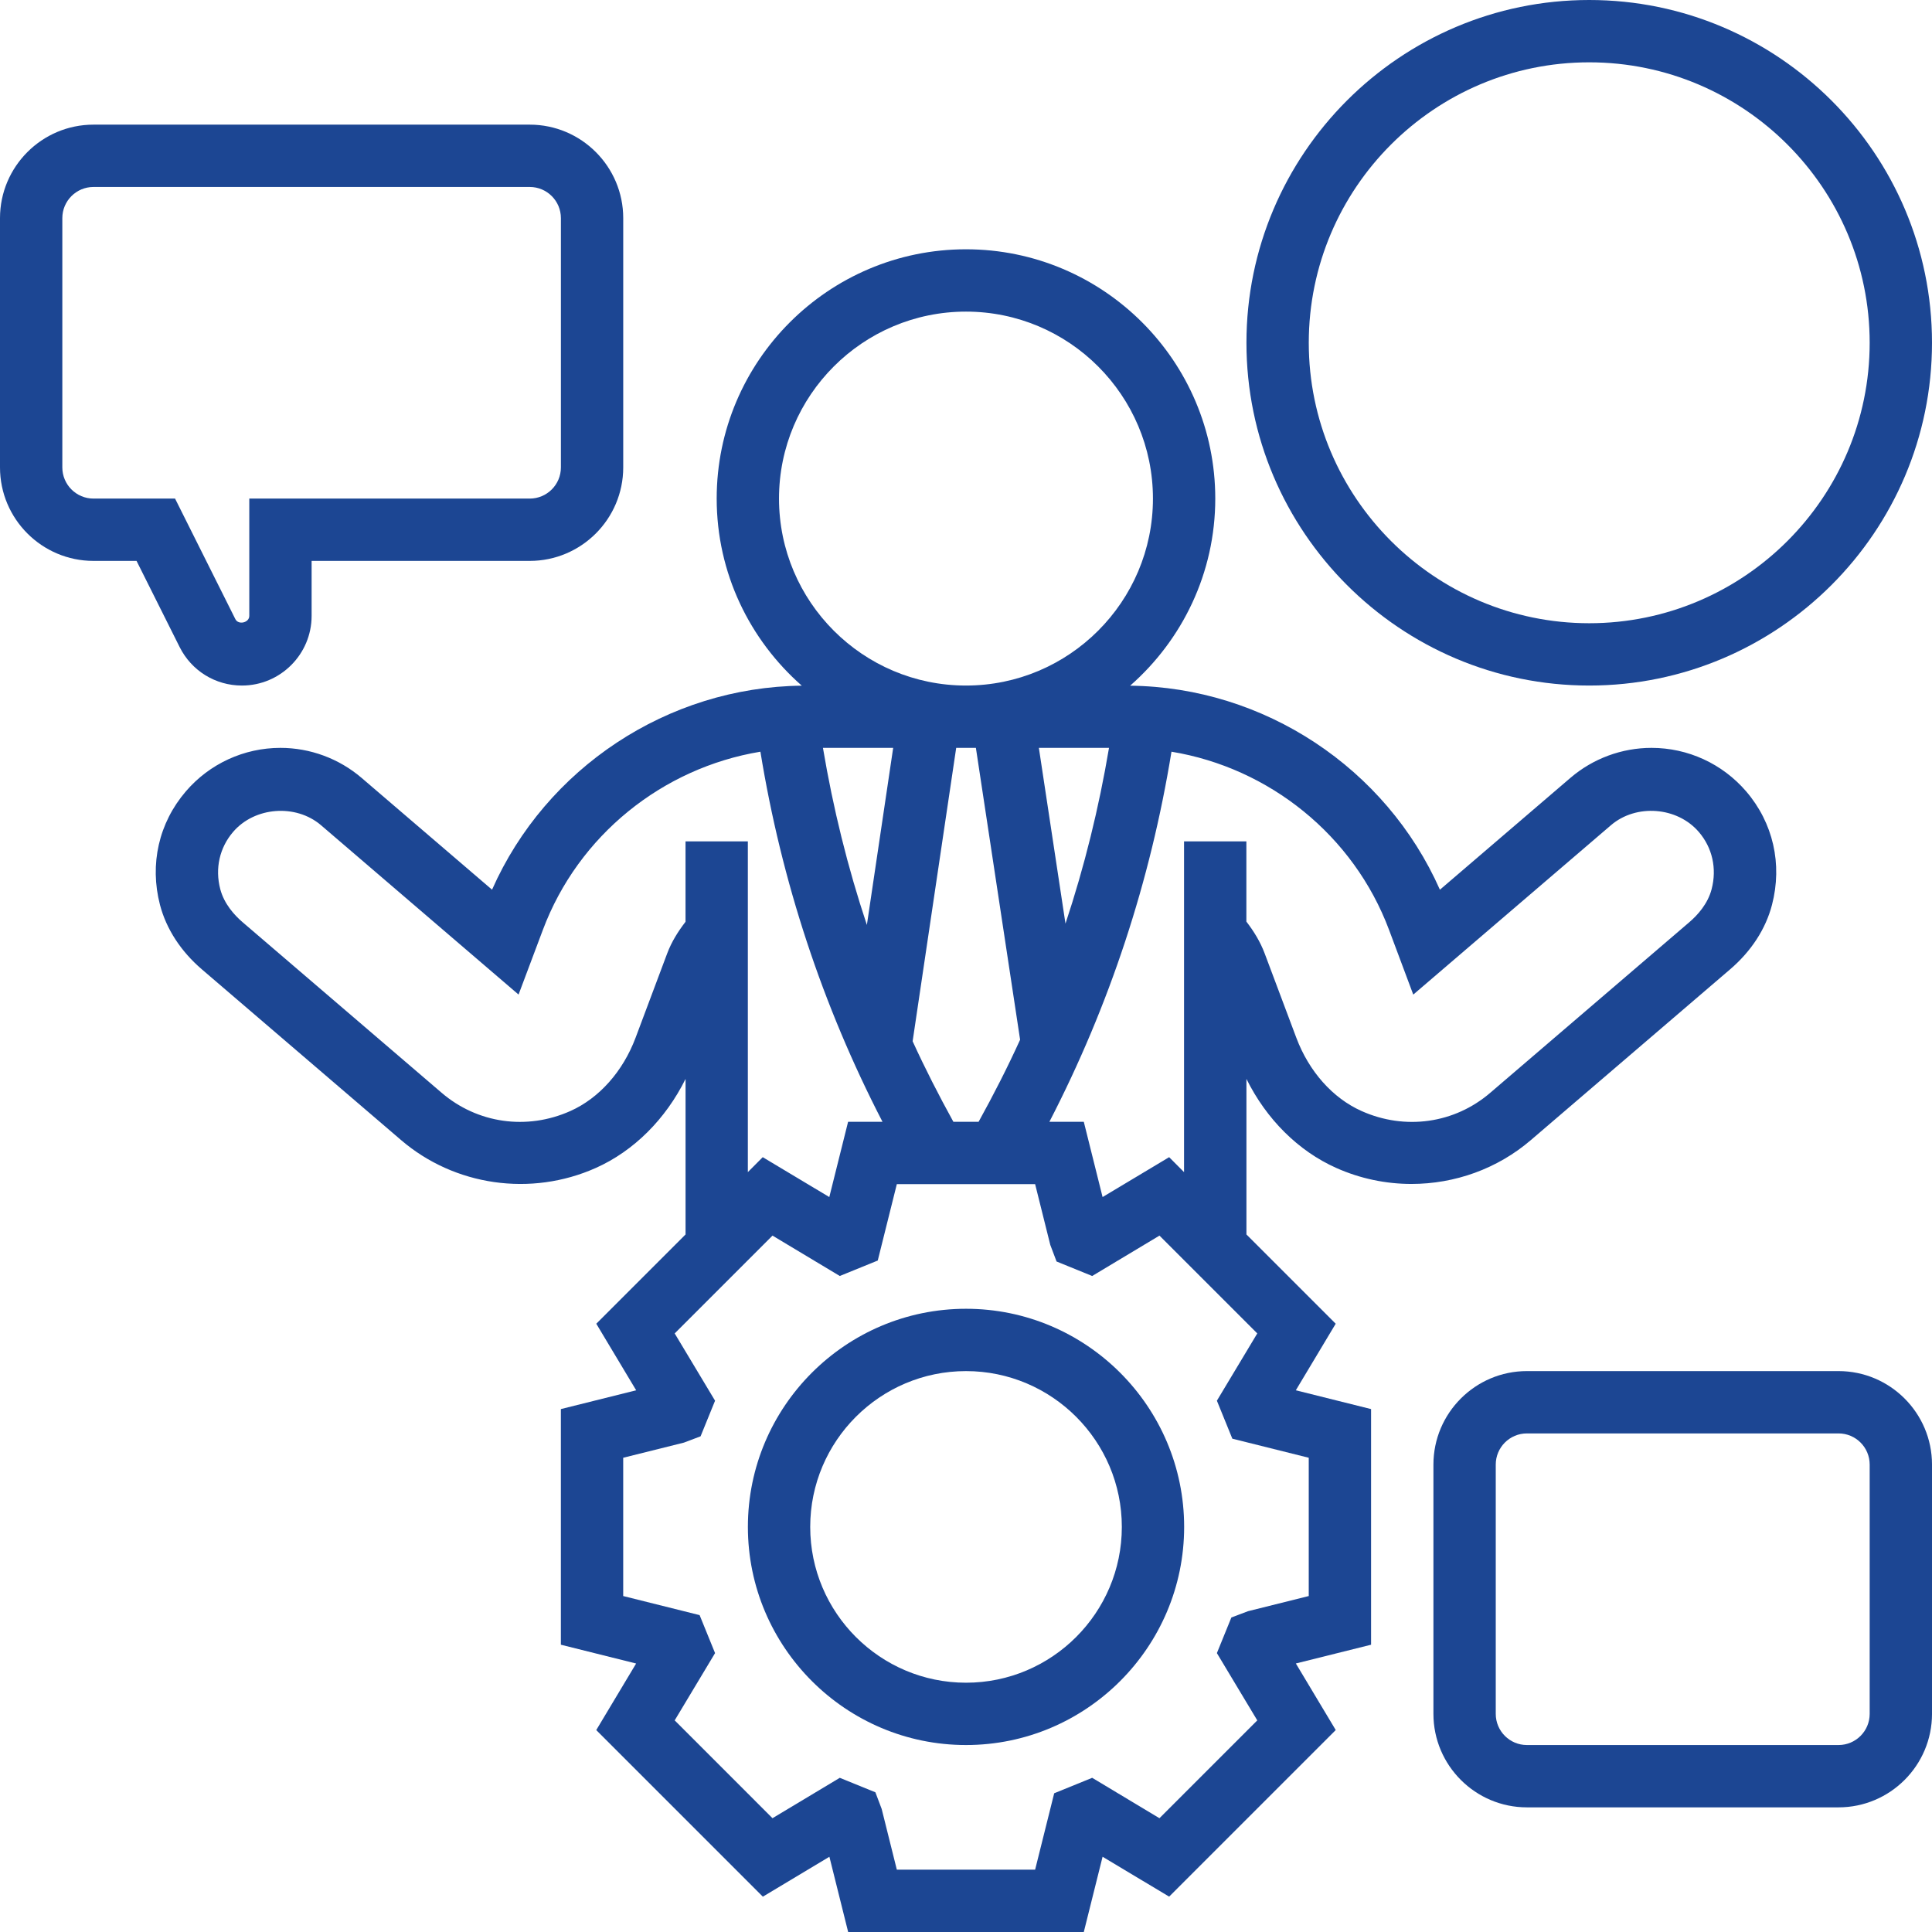
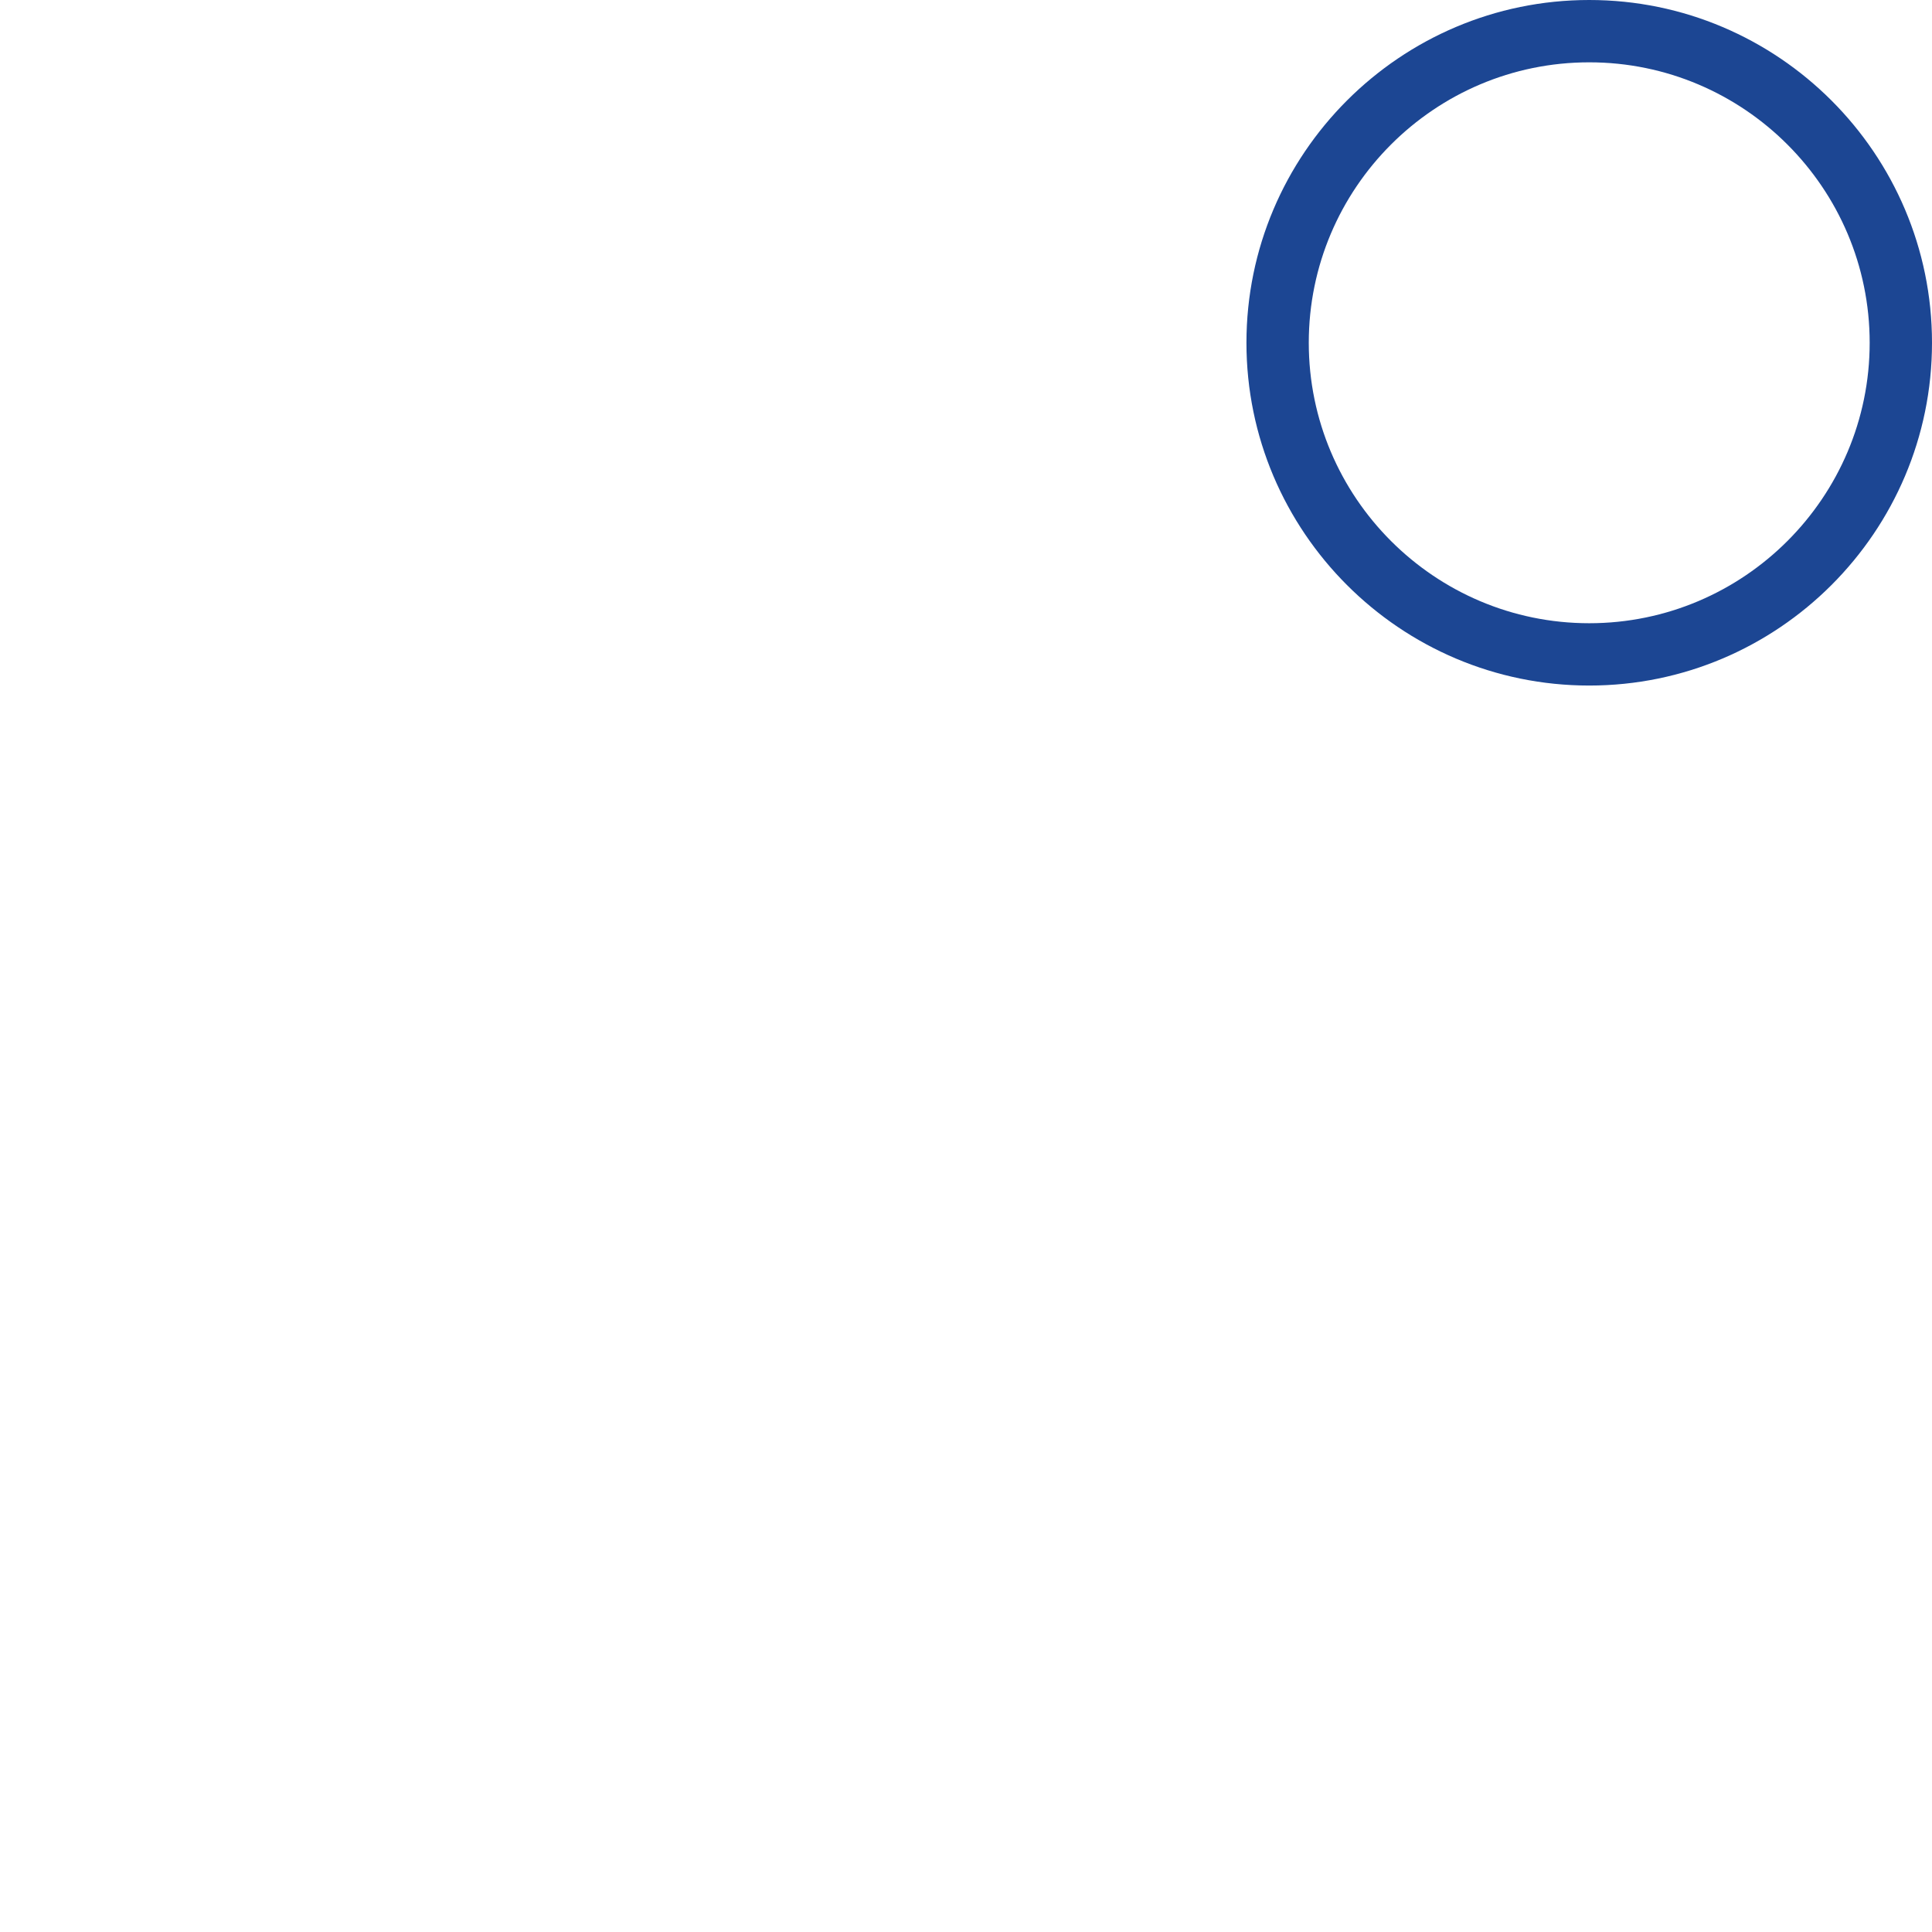
<svg xmlns="http://www.w3.org/2000/svg" width="227" height="227" viewBox="0 0 227 227" fill="none">
-   <path d="M156.99 137.221C159.82 138.488 162.84 139.107 165.839 139.107C170.917 139.107 175.933 137.338 179.88 133.944L203.268 113.902C205.758 111.772 207.464 109.146 208.2 106.313C209.445 101.531 208.336 96.672 205.161 92.978C202.371 89.734 198.322 87.871 194.046 87.871C190.556 87.871 187.17 89.123 184.515 91.397L169.182 104.537C162.844 90.229 148.528 80.739 132.785 80.566C138.903 75.192 142.788 67.338 142.788 58.58C142.788 42.43 129.647 29.29 113.497 29.29C97.347 29.29 84.207 42.43 84.207 58.58C84.207 67.338 88.091 75.192 94.206 80.563C78.459 80.735 64.147 90.229 57.813 104.533L42.475 91.389C39.821 89.123 36.434 87.871 32.949 87.871C28.672 87.871 24.623 89.734 21.84 92.978C18.662 96.676 17.553 101.535 18.798 106.32C19.541 109.154 21.247 111.779 23.733 113.906L47.114 133.944C53.401 139.345 62.386 140.634 70.012 137.225C74.472 135.233 78.213 131.488 80.549 126.768V145.042L70.06 155.531L74.746 163.352L65.9 165.56V193.246L74.742 195.454L70.056 203.275L89.629 222.848L97.45 218.161L99.654 227H127.341L129.548 218.158L137.369 222.844L156.942 203.271L152.256 195.45L161.094 193.246V165.56L152.252 163.352L156.938 155.531L146.449 145.042V126.765C148.785 131.484 152.527 135.229 156.99 137.221V137.221ZM112.018 131.806C110.305 128.698 108.694 125.549 107.229 122.342L112.348 87.871H114.662L119.857 122.162C118.37 125.432 116.73 128.643 114.98 131.806H112.018ZM96.692 87.871H104.944L101.854 108.678C99.599 101.912 97.885 94.963 96.692 87.871ZM125.188 108.52L122.061 87.871H130.303C129.116 94.908 127.421 101.802 125.188 108.52ZM91.529 58.58C91.529 46.465 101.382 36.613 113.497 36.613C125.612 36.613 135.465 46.465 135.465 58.58C135.465 70.696 125.612 80.548 113.497 80.548C101.382 80.548 91.529 70.696 91.529 58.58ZM80.546 98.855V108.304C79.667 109.443 78.905 110.659 78.396 112.013L74.68 121.921C73.194 125.886 70.4 129.027 67.017 130.539C61.899 132.828 56.092 132.004 51.874 128.383L28.489 108.341C27.552 107.535 26.337 106.214 25.879 104.467C25.245 102.047 25.798 99.598 27.387 97.749C29.917 94.79 34.75 94.428 37.709 96.951L60.928 116.857L63.784 109.256C67.947 98.144 77.858 90.218 89.344 88.321C91.822 103.541 96.619 118.131 103.689 131.806H99.647L97.439 140.648L89.618 135.962L87.868 137.719V98.855H80.546ZM144.794 169.038L153.771 171.279V187.527L146.636 189.307L144.68 190.046L142.978 194.231L147.723 202.136L136.23 213.629L128.325 208.884L123.862 210.7L121.622 219.677H105.373L103.593 212.541L102.854 210.586L98.669 208.884L90.764 213.629L79.272 202.136L84.016 194.231L82.201 189.768L73.223 187.527V171.279L80.359 169.499L82.314 168.76L84.016 164.575L79.272 156.67L90.764 145.177L98.669 149.922L103.132 148.106L105.373 139.129H121.622L123.401 146.265L124.141 148.22L128.325 149.922L136.23 145.177L147.723 156.67L142.978 164.575L144.794 169.038ZM137.369 135.962L129.548 140.648L127.341 131.806H123.298C130.368 118.131 135.165 103.541 137.643 88.321C149.129 90.214 159.044 98.144 163.207 109.256L166.051 116.861L189.279 96.958C192.237 94.421 197.066 94.79 199.603 97.752C201.192 99.598 201.742 102.047 201.108 104.467C200.654 106.214 199.439 107.535 198.501 108.341L175.109 128.387C170.899 132.011 165.092 132.828 159.974 130.539C156.587 129.027 153.793 125.886 152.307 121.921L148.591 112.021C148.082 110.662 147.324 109.428 146.442 108.282V98.855H139.119V137.719L137.369 135.962Z" fill="#1C4693" />
  <path d="M186.725 80.548C208.931 80.548 227 62.48 227 40.274C227 18.069 208.931 0 186.725 0C164.52 0 146.451 18.069 146.451 40.274C146.451 62.48 164.52 80.548 186.725 80.548ZM186.725 7.323C204.896 7.323 219.677 22.103 219.677 40.274C219.677 58.445 204.896 73.226 186.725 73.226C168.554 73.226 153.774 58.445 153.774 40.274C153.774 22.103 168.554 7.323 186.725 7.323Z" fill="#1C4693" />
-   <path d="M113.502 153.774C99.373 153.774 87.873 165.275 87.873 179.403C87.873 193.532 99.373 205.032 113.502 205.032C127.631 205.032 139.131 193.532 139.131 179.403C139.131 165.275 127.631 153.774 113.502 153.774ZM113.502 197.71C103.408 197.71 95.196 189.498 95.196 179.403C95.196 169.309 103.408 161.097 113.502 161.097C123.596 161.097 131.809 169.309 131.809 179.403C131.809 189.498 123.596 197.71 113.502 197.71Z" fill="#1C4693" />
-   <path d="M28.426 80.548C32.941 80.548 36.613 76.876 36.613 72.362V65.903H62.242C68.298 65.903 73.226 60.975 73.226 54.919V25.629C73.226 19.573 68.298 14.645 62.242 14.645H10.984C4.928 14.645 0 19.573 0 25.629V54.919C0 60.975 4.928 65.903 10.984 65.903H16.044L21.107 76.027C22.502 78.813 25.307 80.548 28.426 80.548ZM10.984 58.581C8.963 58.581 7.323 56.94 7.323 54.919V25.629C7.323 23.608 8.963 21.968 10.984 21.968H62.242C64.263 21.968 65.903 23.608 65.903 25.629V54.919C65.903 56.94 64.263 58.581 62.242 58.581H29.29V72.362C29.294 73.167 28.009 73.464 27.654 72.746L20.569 58.581H10.984Z" fill="#1C4693" />
-   <path d="M216.017 161.096H179.404C173.348 161.096 168.42 166.025 168.42 172.08V201.371C168.42 207.426 173.348 212.355 179.404 212.355H216.017C222.072 212.355 227.001 207.426 227.001 201.371V172.08C227.001 166.025 222.072 161.096 216.017 161.096ZM219.678 201.371C219.678 203.392 218.038 205.032 216.017 205.032H179.404C177.383 205.032 175.743 203.392 175.743 201.371V172.08C175.743 170.059 177.383 168.419 179.404 168.419H216.017C218.038 168.419 219.678 170.059 219.678 172.08V201.371Z" fill="#1C4693" />
</svg>